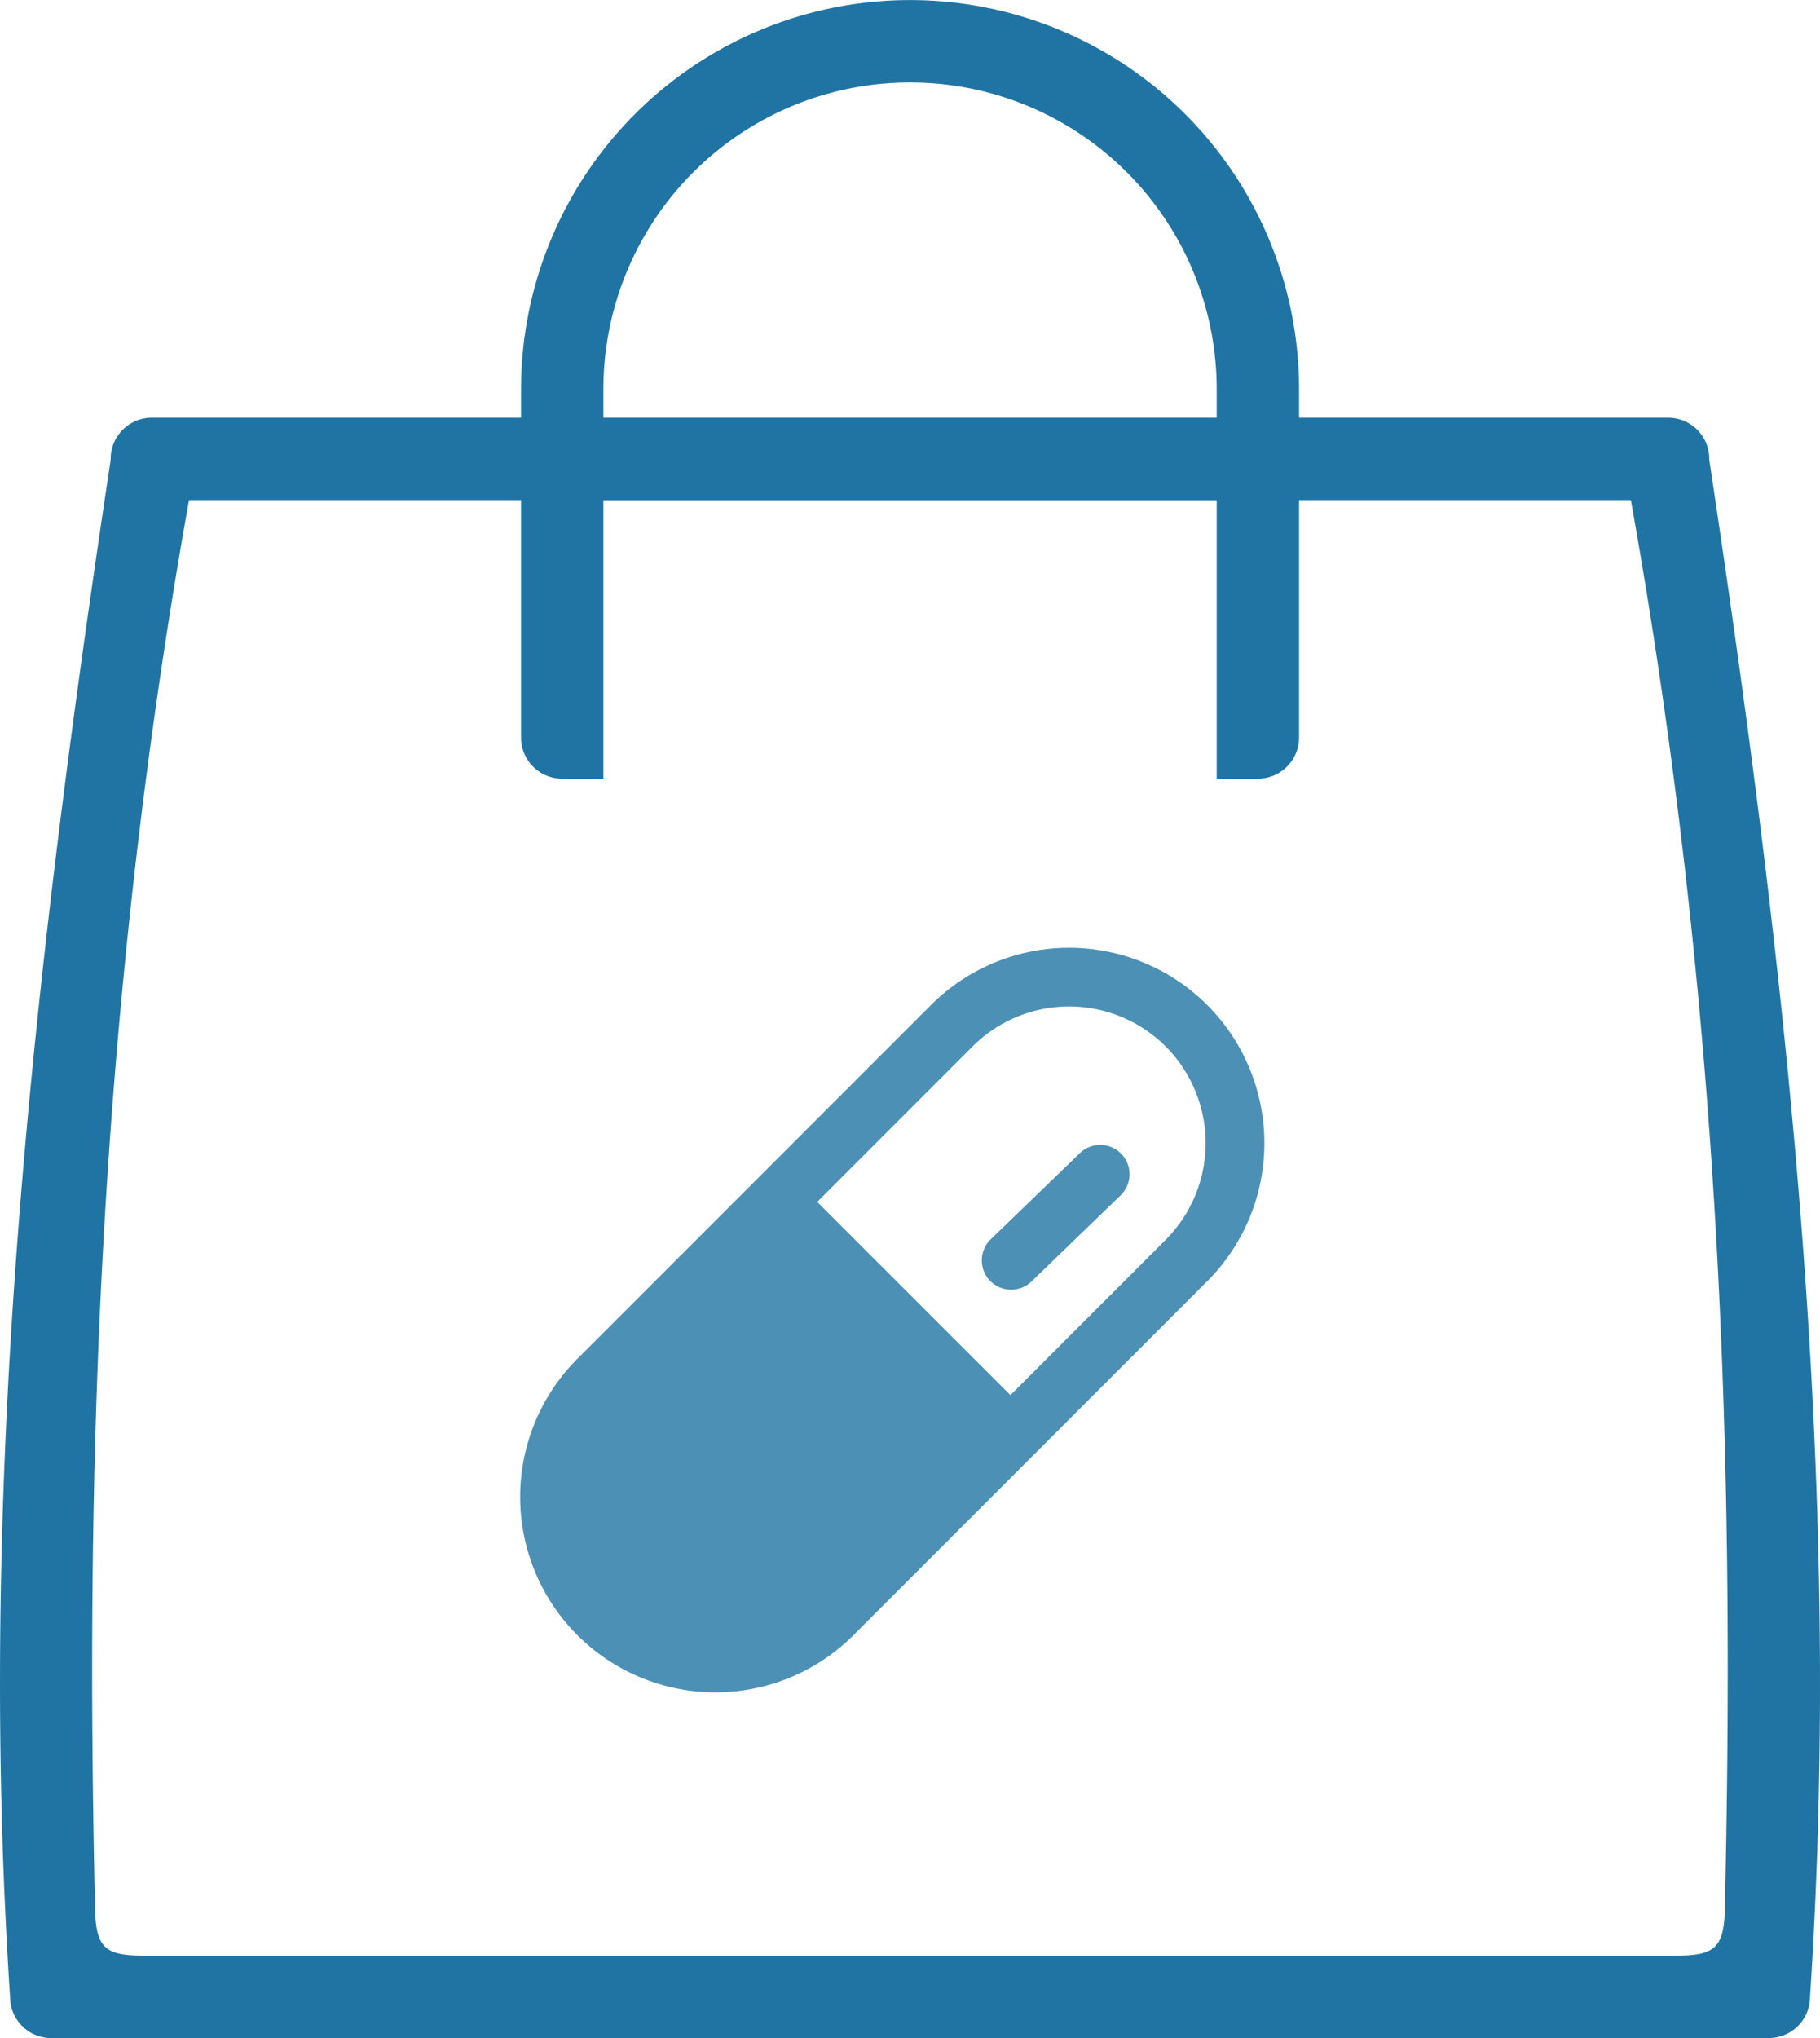
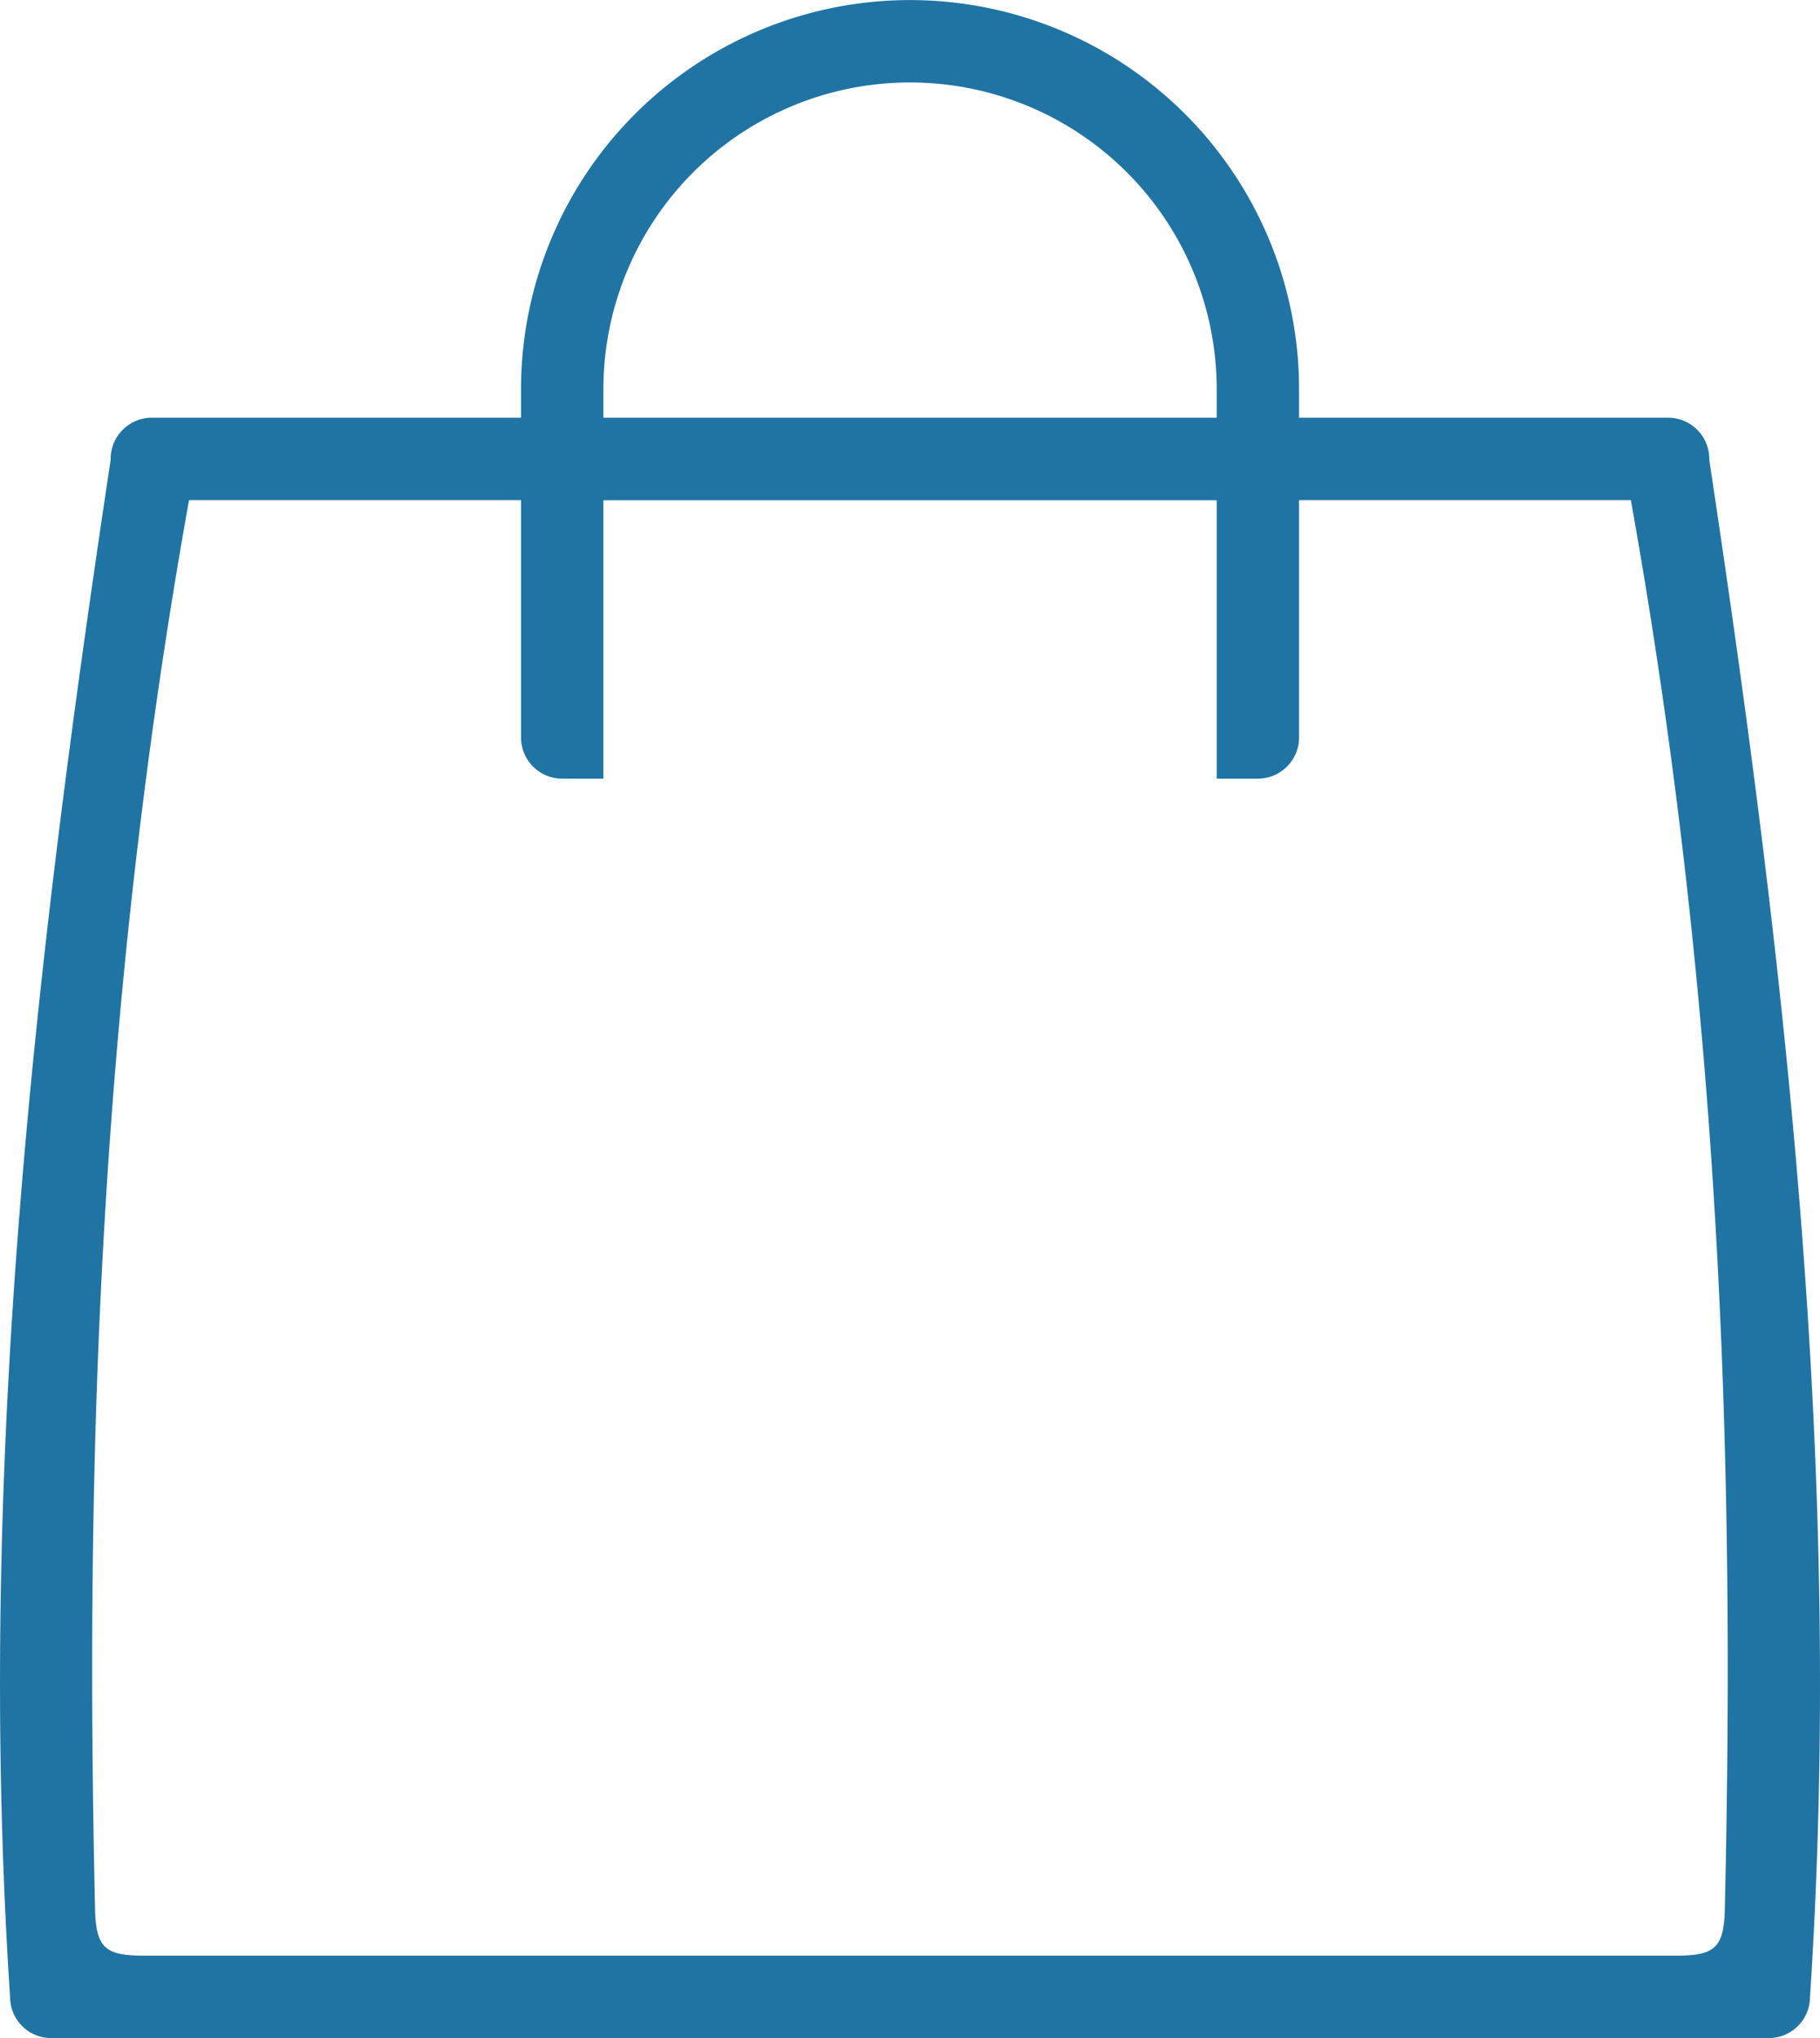
<svg xmlns="http://www.w3.org/2000/svg" width="125.066" height="139.978" viewBox="0 0 125.066 139.978">
  <g transform="translate(-3 -3.162)">
-     <path d="M67.941,40.9a2.016,2.016,0,0,1-.049,2.85L61.74,49.694a2.016,2.016,0,0,1-2.8-2.9l6.152-5.943A2.015,2.015,0,0,1,67.941,40.9Zm5.9,8.751-24.19,24.19A13.419,13.419,0,1,1,30.675,54.865l24.19-24.19A13.419,13.419,0,0,1,73.842,49.653ZM70.991,33.526a9.387,9.387,0,0,0-13.275,0L47.046,44.2,60.322,57.471,70.991,46.8a9.4,9.4,0,0,0,0-13.276Z" transform="translate(12.113 41.512)" fill="#2074a4" opacity="0.8" />
    <g transform="translate(-9581.861 -7491.838)">
      <path d="M9585.555,7632.207a2.819,2.819,0,0,0,2.82,2.771h118.032a2.827,2.827,0,0,0,2.83-2.771c2.361-36.065-1.688-70.94-6.919-105.62v-.068a2.832,2.832,0,0,0-2.83-2.831h-25.359v-1.951a26.732,26.732,0,1,0-53.465,0v1.951h-25.37a2.832,2.832,0,0,0-2.83,2.831v.068C9587.233,7561.266,9583.184,7596.142,9585.555,7632.207Zm88.943-2.889h-79.731c-2.635,0-3.317-.488-3.376-3.209-.674-29.616.117-61.329,6.458-96.76h22.815v16.3a2.827,2.827,0,0,0,2.83,2.831h2.829v-19.126h42.146v19.126h2.83a2.834,2.834,0,0,0,2.83-2.831v-16.3h22.8c6.342,35.432,7.132,67.145,6.458,96.76-.058,2.722-.741,3.209-3.376,3.209Zm-48.175-107.581a21.073,21.073,0,1,1,42.146,0v1.951h-42.146Z" transform="translate(0.001 0)" fill="#2074a4" fill-rule="evenodd" />
    </g>
  </g>
</svg>